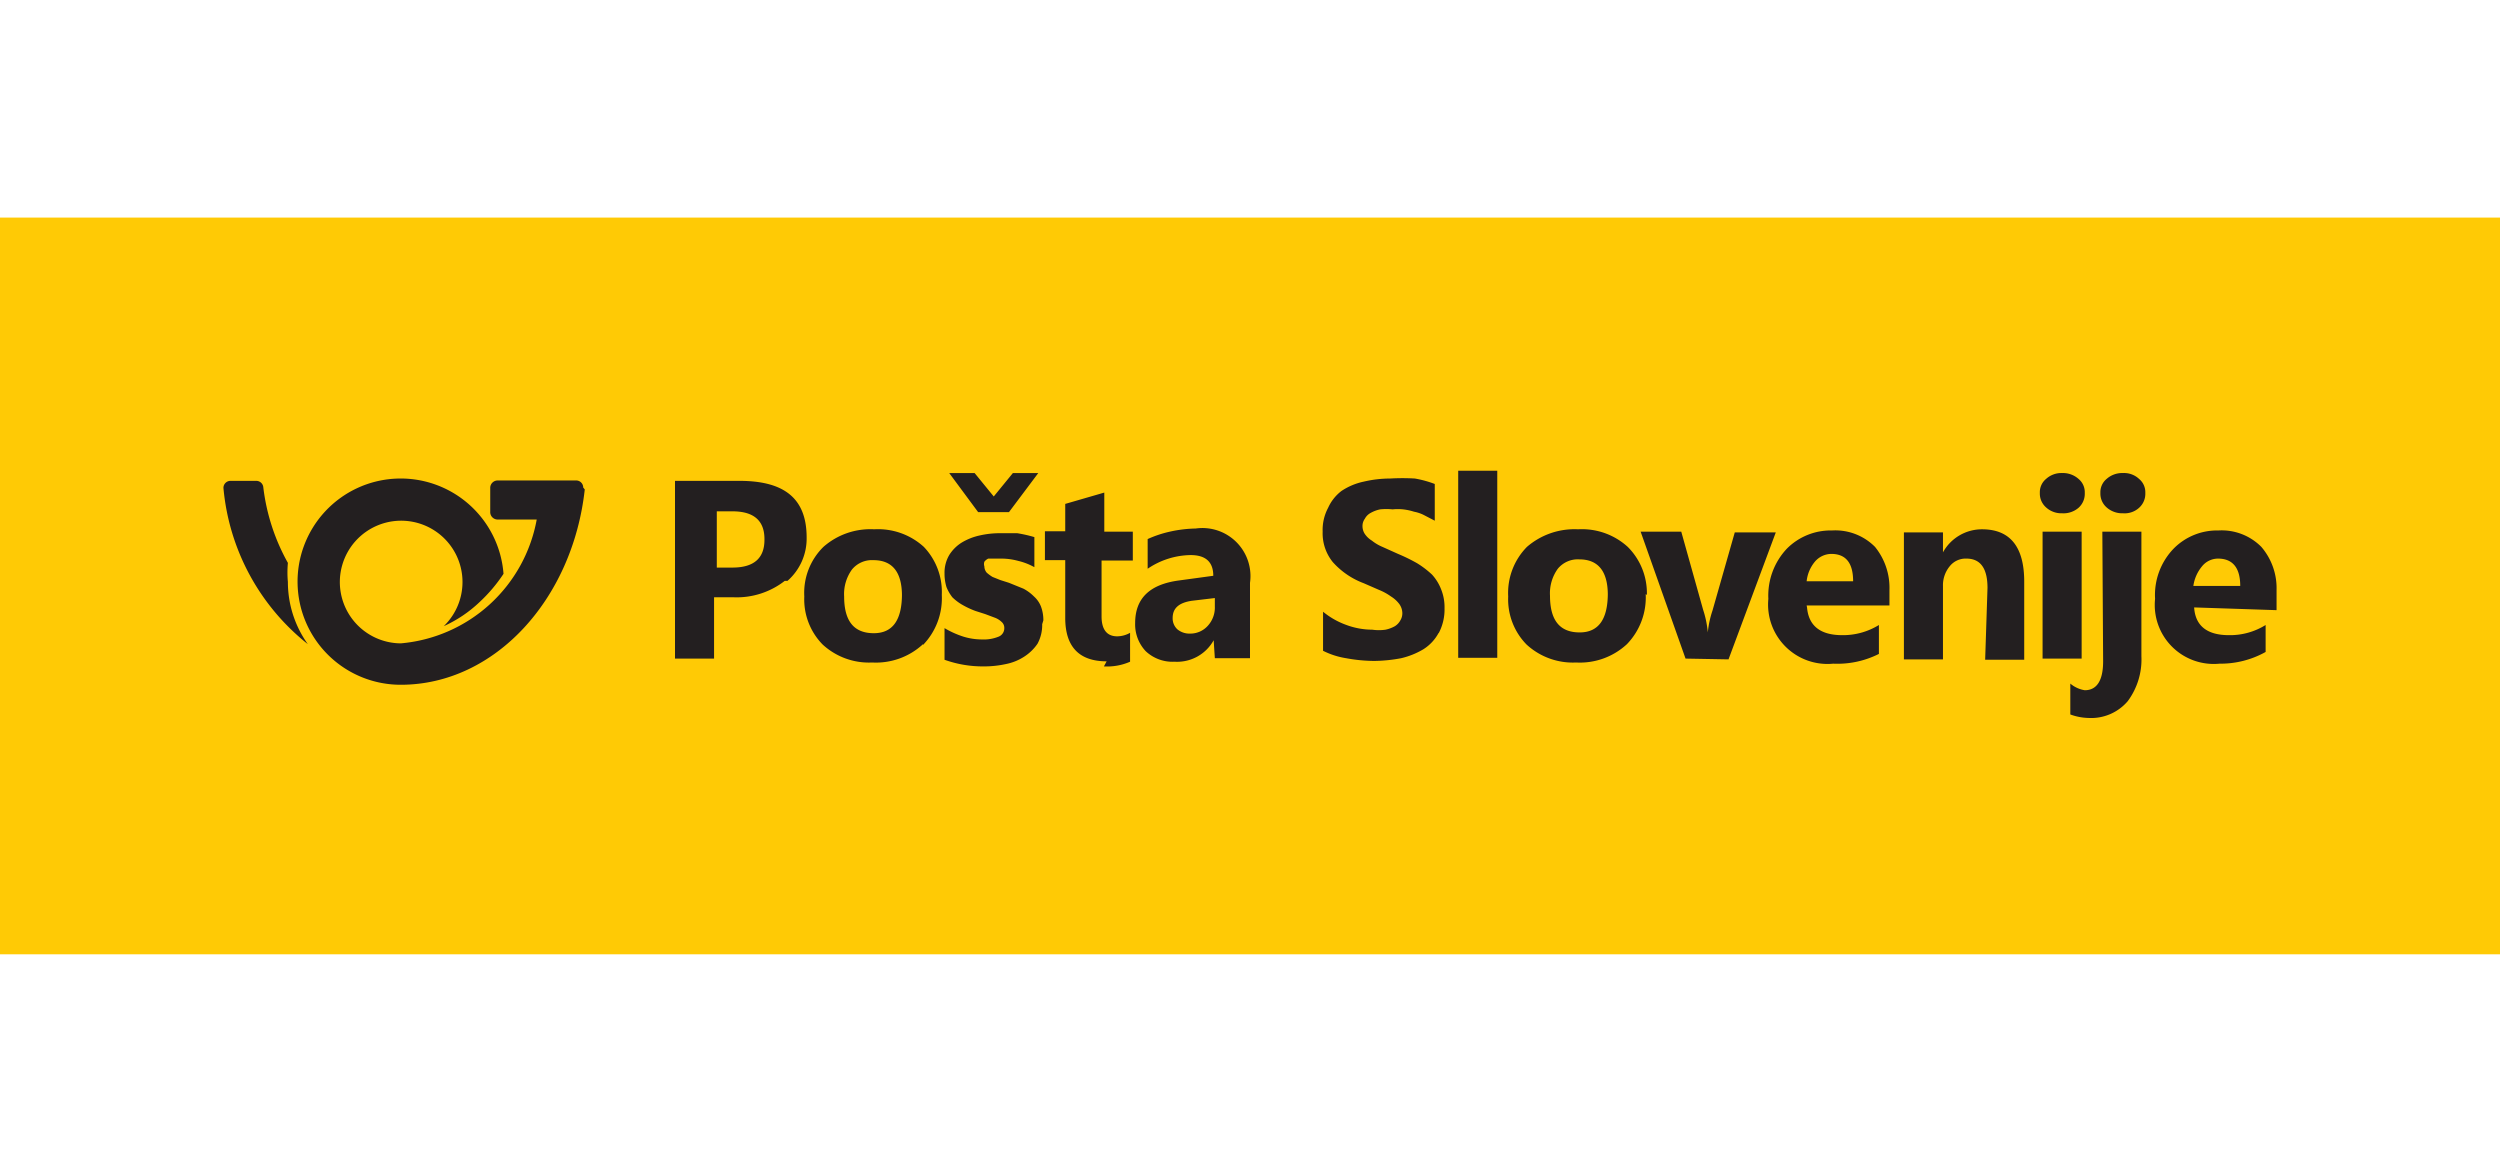
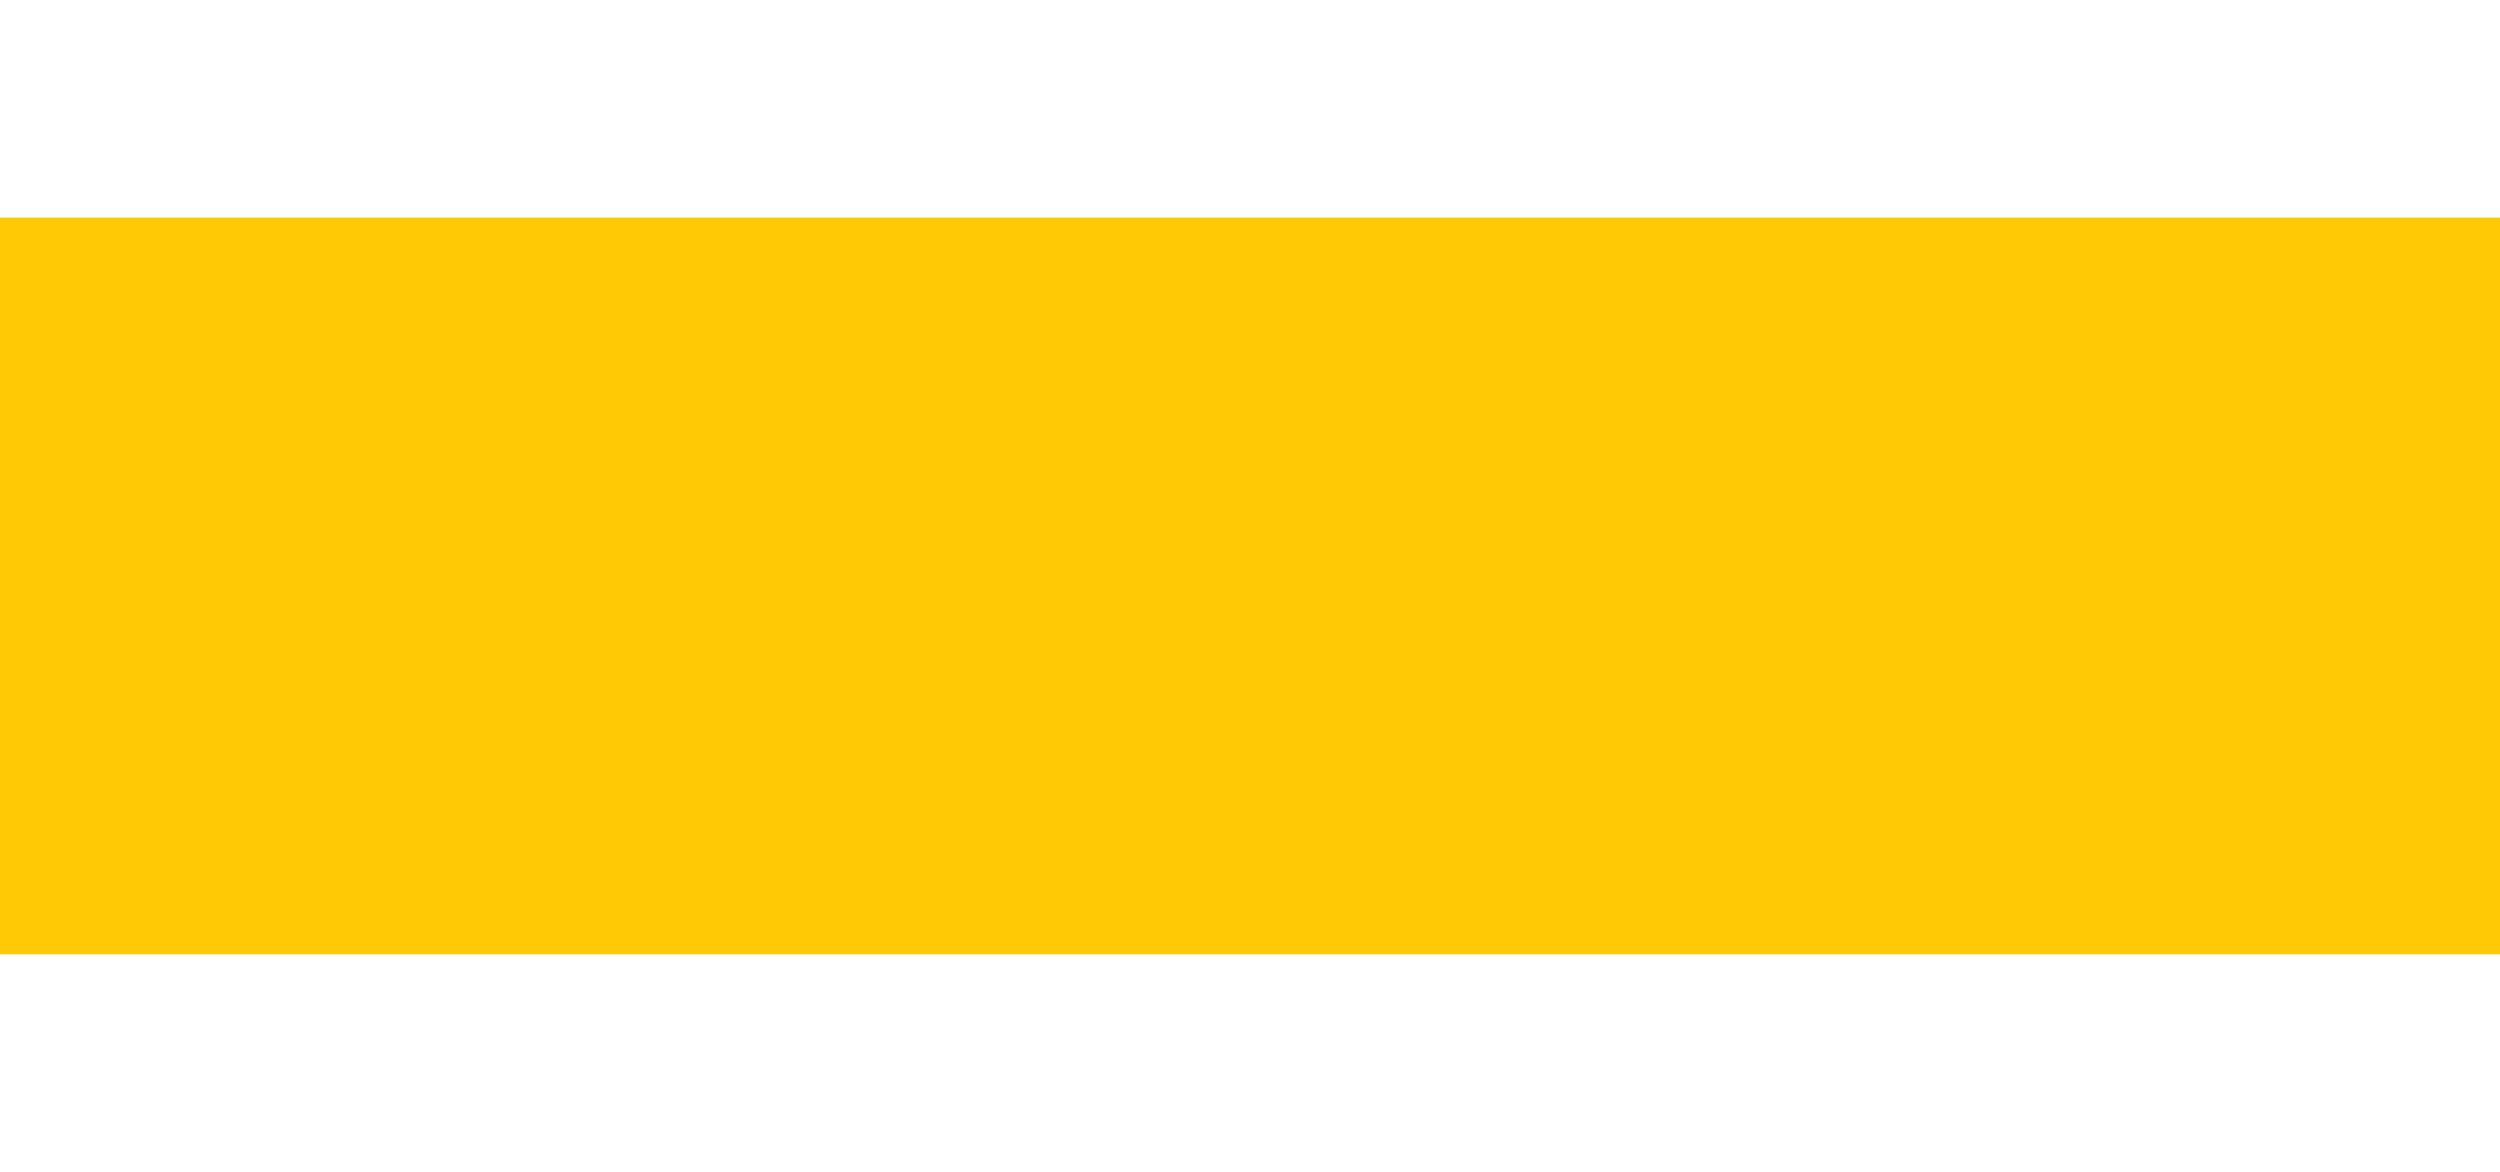
<svg xmlns="http://www.w3.org/2000/svg" id="Layer_1" data-name="Layer 1" viewBox="0 0 64 30">
  <defs>
    <style>.cls-1{fill:#ffca05;}.cls-2{fill:#231f20;}</style>
  </defs>
  <rect class="cls-1" x="-0.17" y="5.57" width="64.33" height="18.86" />
-   <path class="cls-2" d="M53.29,13.61h-1v3.25h1ZM7.37,14.9a2.63,2.63,0,0,1,0-.49,5.22,5.22,0,0,1-.63-1.94h0a.18.18,0,0,0-.18-.16H5.9a.18.18,0,0,0-.18.18h0a5.76,5.76,0,0,0,2.16,4,2.74,2.74,0,0,1-.51-1.62m7.56-2.39v0a.18.18,0,0,0-.19-.18h-2a.19.19,0,0,0-.19.18v.64a.19.19,0,0,0,.19.18h1a3.88,3.88,0,0,1-3.48,3.17,1.57,1.57,0,1,1,1.1-.44,3.3,3.3,0,0,0,.91-.61,4,4,0,0,0,.62-.73,2.64,2.64,0,1,0-2.63,2.84c2.41,0,4.4-2.19,4.71-5m4.6,1.29c0,.47-.27.71-.82.71h-.4V13.09h.4c.55,0,.82.24.82.71m.59,1.07a1.44,1.44,0,0,0,.49-1.11c0-1-.57-1.45-1.72-1.45H17.28v4.55h1V15.29h.49a2,2,0,0,0,1.32-.42m3,.34q0,1-.72,1c-.51,0-.76-.31-.76-.94a1.07,1.07,0,0,1,.2-.69.66.66,0,0,1,.55-.24c.48,0,.73.3.73.91m.54,1.26a1.72,1.72,0,0,0,.48-1.28A1.67,1.67,0,0,0,23.65,14a1.74,1.74,0,0,0-1.27-.45,1.82,1.82,0,0,0-1.3.45,1.65,1.65,0,0,0-.49,1.27,1.65,1.65,0,0,0,.47,1.23,1.75,1.75,0,0,0,1.27.46,1.77,1.77,0,0,0,1.3-.47m2.2-3.38.75-1h-.65l-.49.6-.49-.6H24.3l.74,1Zm.88,2.77a1,1,0,0,0-.06-.35.68.68,0,0,0-.18-.26,1.11,1.11,0,0,0-.27-.2l-.37-.15-.22-.07-.2-.08a1,1,0,0,1-.15-.11.25.25,0,0,1-.06-.16.19.19,0,0,1,0-.12.27.27,0,0,1,.1-.08l.16,0,.18,0a1.65,1.65,0,0,1,.43.06,1.59,1.59,0,0,1,.41.16v-.77a3.48,3.48,0,0,0-.44-.1l-.44,0a2.33,2.33,0,0,0-.53.06,1.51,1.51,0,0,0-.45.18,1,1,0,0,0-.32.32.89.89,0,0,0-.12.47,1.18,1.18,0,0,0,.05.35,1.1,1.1,0,0,0,.15.26,1.26,1.26,0,0,0,.25.19,2.16,2.16,0,0,0,.34.16l.25.08.24.09a.5.5,0,0,1,.18.11.2.2,0,0,1,.07.16.23.23,0,0,1-.15.22,1,1,0,0,1-.42.07,1.62,1.62,0,0,1-.47-.07,2.32,2.32,0,0,1-.49-.22v.81a2.9,2.9,0,0,0,1,.17,2.62,2.62,0,0,0,.57-.06,1.33,1.33,0,0,0,.47-.19,1.19,1.19,0,0,0,.34-.33,1,1,0,0,0,.12-.5m1.58,1.08a1.46,1.46,0,0,0,.67-.12v-.74a.68.68,0,0,1-.33.09c-.26,0-.4-.17-.4-.51V14.35H29v-.74h-.73v-1l-1,.29v.7h-.52v.74h.52v1.48c0,.74.36,1.11,1.06,1.11m2.77-1.4a.69.69,0,0,1-.18.49.6.6,0,0,1-.46.2.48.48,0,0,1-.32-.11.38.38,0,0,1-.12-.29c0-.25.16-.39.49-.44l.59-.07Zm0,1.32H32V14.92a1.23,1.23,0,0,0-1.39-1.39,3.29,3.29,0,0,0-.66.08,2.9,2.9,0,0,0-.57.19v.76a2,2,0,0,1,1.1-.35c.39,0,.58.18.58.53l-.88.12c-.75.1-1.12.46-1.12,1.09a1,1,0,0,0,.27.72,1,1,0,0,0,.74.27,1.07,1.07,0,0,0,1-.55h0Zm5.73-.64a1.29,1.29,0,0,0,.15-.64,1.22,1.22,0,0,0-.09-.49,1.2,1.2,0,0,0-.23-.37,2.37,2.37,0,0,0-.38-.29,4.5,4.5,0,0,0-.49-.24L35.39,14a1.13,1.13,0,0,1-.27-.16.59.59,0,0,1-.18-.17.36.36,0,0,1-.06-.2.31.31,0,0,1,.06-.19.36.36,0,0,1,.15-.15.85.85,0,0,1,.24-.09,1.58,1.58,0,0,1,.32,0,1.32,1.32,0,0,1,.27,0,1.4,1.4,0,0,1,.28.06.94.94,0,0,1,.28.1l.25.13v-.94a2.73,2.73,0,0,0-.51-.14,5.57,5.57,0,0,0-.63,0,3,3,0,0,0-.68.08,1.63,1.63,0,0,0-.57.24A1.12,1.12,0,0,0,34,13a1.2,1.2,0,0,0-.14.61,1.17,1.17,0,0,0,.26.78,2,2,0,0,0,.79.54l.39.17a1.49,1.49,0,0,1,.31.17.78.78,0,0,1,.21.19.41.41,0,0,1,.08.24.35.35,0,0,1-.05.18.4.4,0,0,1-.14.15.85.85,0,0,1-.24.09,1.18,1.18,0,0,1-.34,0,1.92,1.92,0,0,1-.66-.12,2,2,0,0,1-.6-.34v1a2,2,0,0,0,.59.19,4.07,4.07,0,0,0,.71.07,3.86,3.86,0,0,0,.7-.07,2,2,0,0,0,.57-.23,1.12,1.12,0,0,0,.39-.42m.5.64h1V12.05h-1Zm3.83-1.65q0,1-.72,1c-.51,0-.76-.31-.76-.94a1.07,1.07,0,0,1,.2-.69.66.66,0,0,1,.55-.24c.48,0,.73.3.73.91m1,0A1.67,1.67,0,0,0,41.67,14a1.74,1.74,0,0,0-1.27-.45,1.86,1.86,0,0,0-1.31.45,1.68,1.68,0,0,0-.48,1.27,1.65,1.65,0,0,0,.47,1.23,1.75,1.75,0,0,0,1.27.46,1.77,1.77,0,0,0,1.3-.47,1.72,1.72,0,0,0,.48-1.28m2.12,1.67,1.21-3.25H44.41l-.57,2a2.47,2.47,0,0,0-.12.56h0a2.6,2.6,0,0,0-.12-.58l-.56-2H42l1.15,3.25Zm2-2a.94.94,0,0,1,.21-.5.56.56,0,0,1,.42-.2c.38,0,.56.24.56.7Zm0,.62h2.12V15.1A1.66,1.66,0,0,0,48,14a1.43,1.43,0,0,0-1.1-.42,1.58,1.58,0,0,0-1.16.47,1.75,1.75,0,0,0-.47,1.28,1.52,1.52,0,0,0,1.66,1.66,2.36,2.36,0,0,0,1.17-.25V16a1.75,1.75,0,0,1-.94.26c-.56,0-.86-.24-.9-.71m4.56,1.34h1v-2c0-.89-.36-1.34-1.08-1.34a1.14,1.14,0,0,0-1,.59h0v-.51h-1v3.25h1V15a.76.76,0,0,1,.17-.5.52.52,0,0,1,.43-.2q.54,0,.54.75ZM53.21,13a.48.48,0,0,0,.16-.38.44.44,0,0,0-.16-.36.6.6,0,0,0-.42-.15.58.58,0,0,0-.41.15.44.44,0,0,0-.16.36.47.47,0,0,0,.16.37.58.58,0,0,0,.41.15.59.59,0,0,0,.42-.14m.63,3.93c0,.49-.16.74-.47.74A.76.76,0,0,1,53,17.5v.79a1.44,1.44,0,0,0,.47.09,1.23,1.23,0,0,0,1-.43,1.79,1.79,0,0,0,.35-1.15V13.61h-1ZM54.76,13a.48.48,0,0,0,.16-.38.44.44,0,0,0-.16-.36.56.56,0,0,0-.41-.15.6.6,0,0,0-.42.15.44.44,0,0,0-.16.36.47.47,0,0,0,.16.37.6.6,0,0,0,.42.15.55.55,0,0,0,.41-.14m2.59,2h-1.2a1,1,0,0,1,.22-.5.53.53,0,0,1,.41-.2c.38,0,.57.24.57.7m.93.62V15.1A1.62,1.62,0,0,0,57.89,14a1.43,1.43,0,0,0-1.1-.42,1.56,1.56,0,0,0-1.15.47,1.71,1.71,0,0,0-.47,1.28,1.51,1.51,0,0,0,1.65,1.66A2.36,2.36,0,0,0,58,16.69V16a1.72,1.72,0,0,1-.94.26c-.56,0-.86-.24-.89-.71Z" />
</svg>